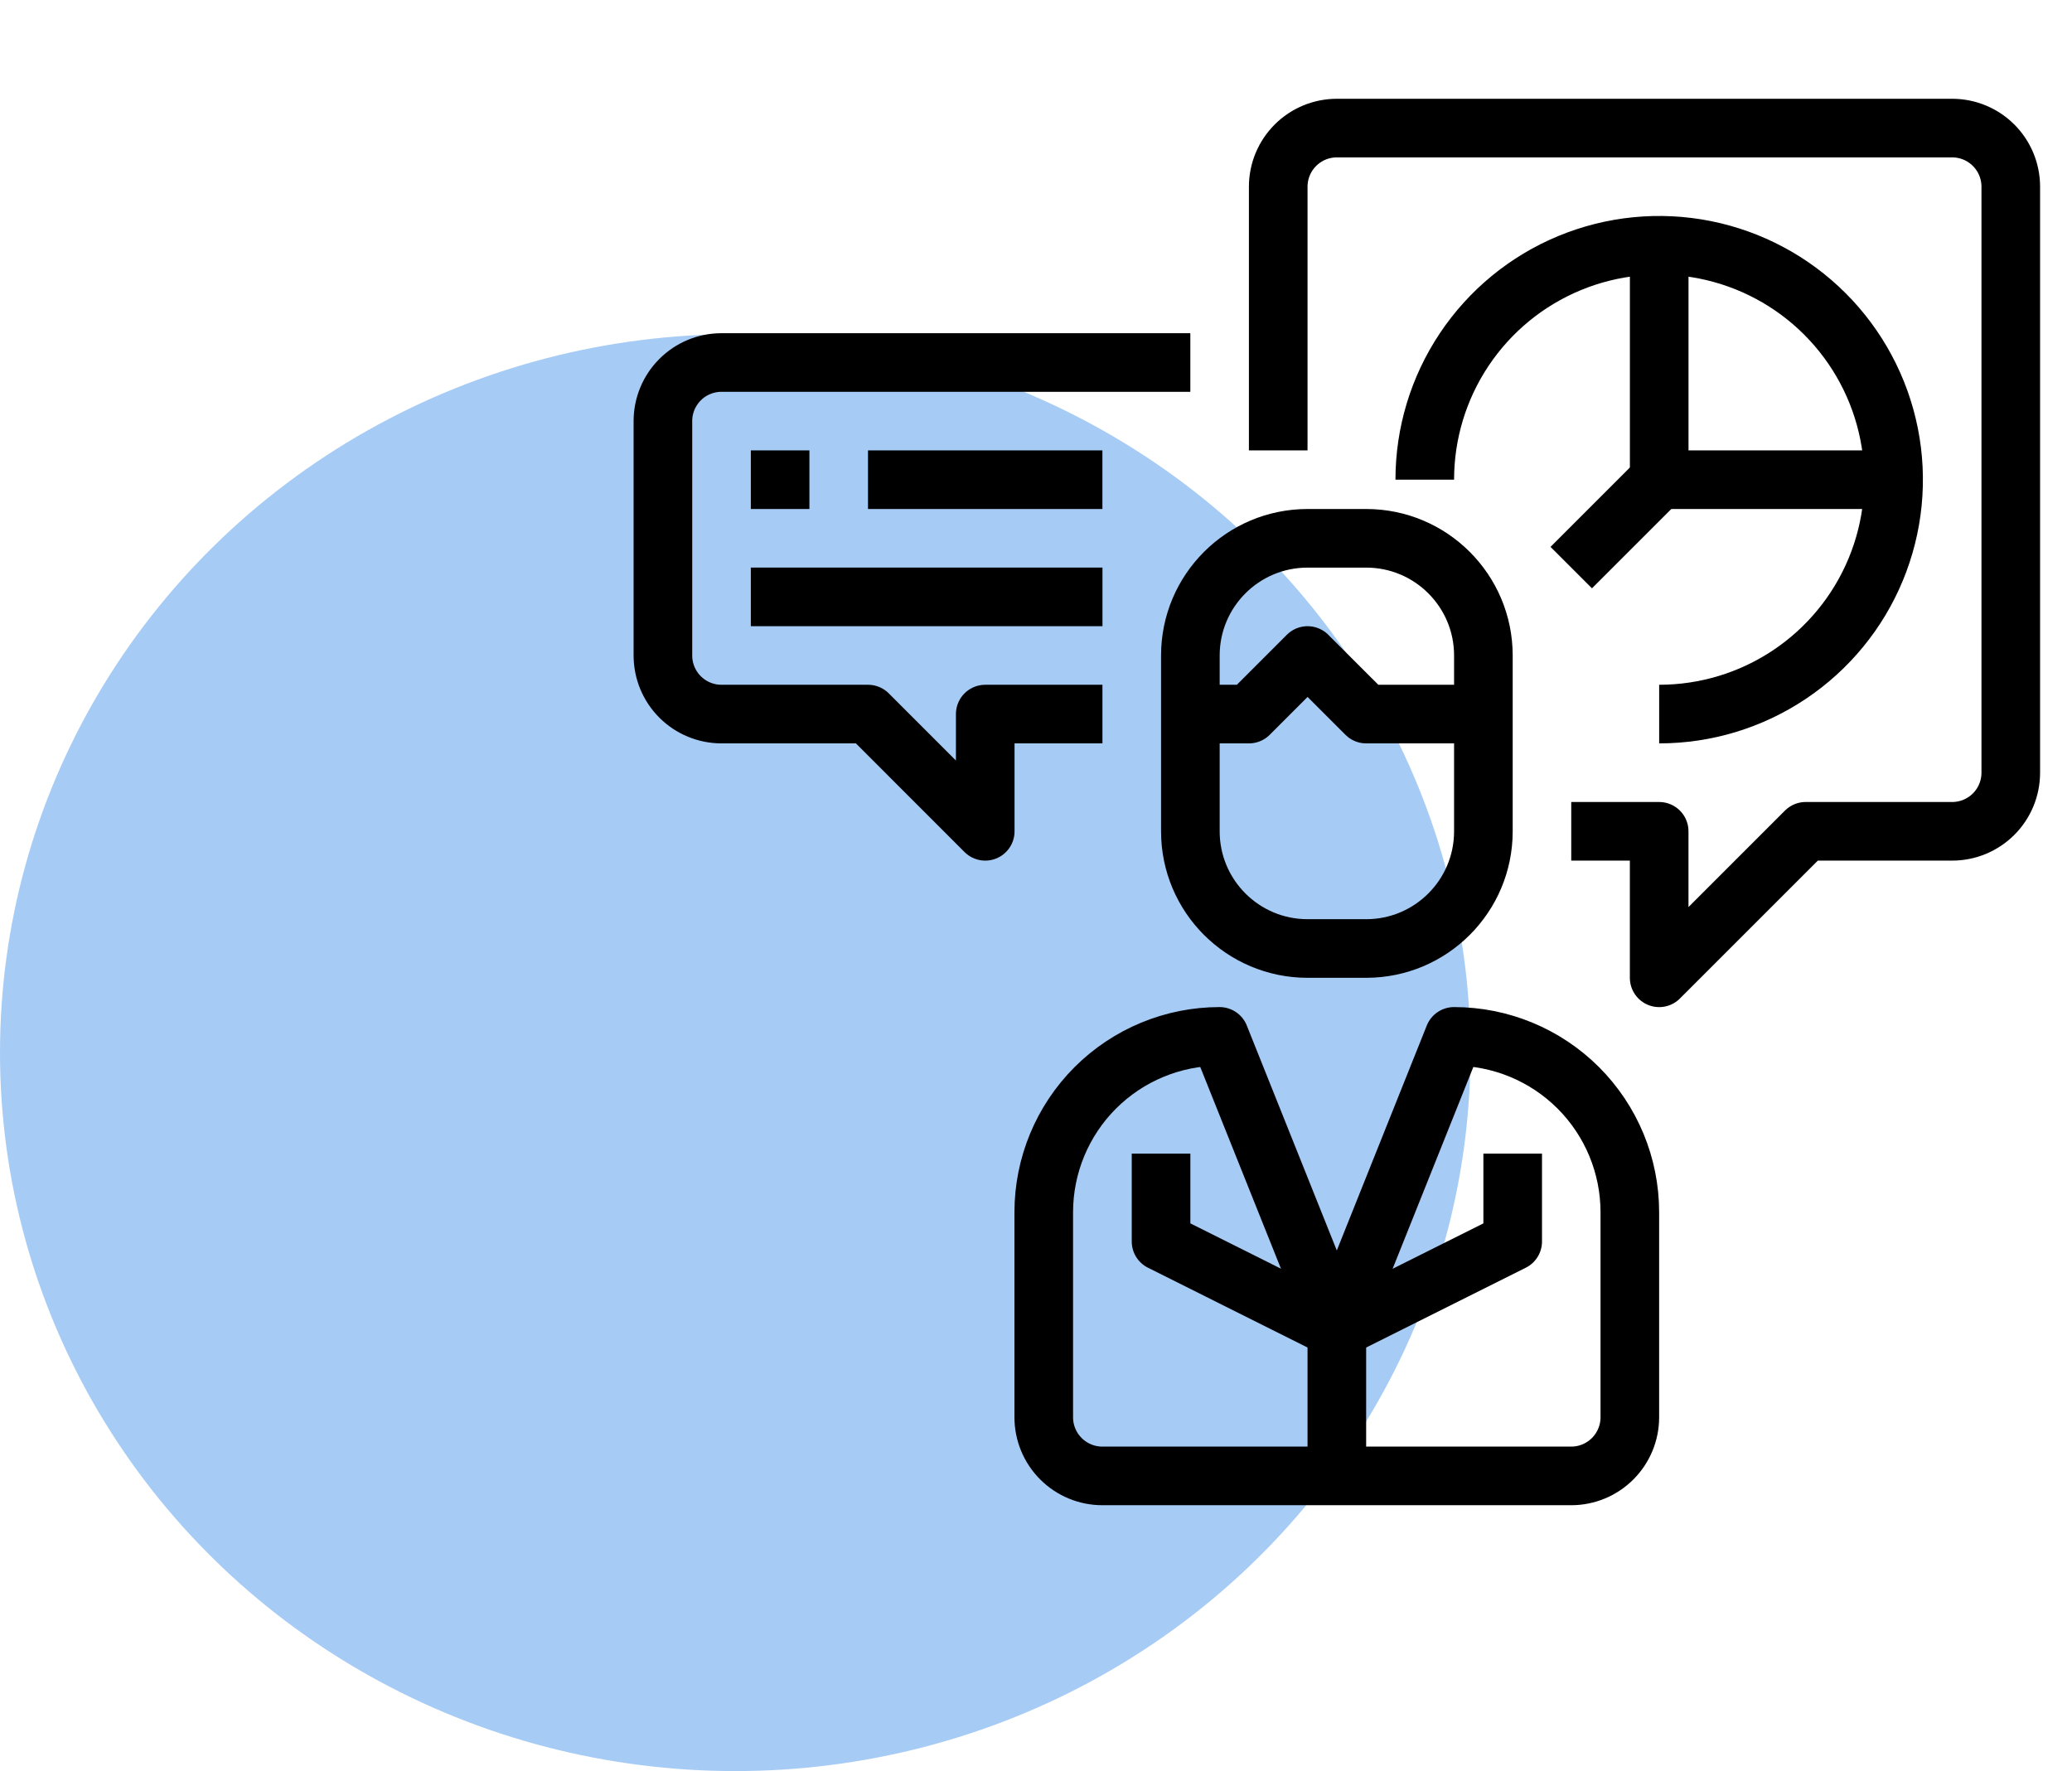
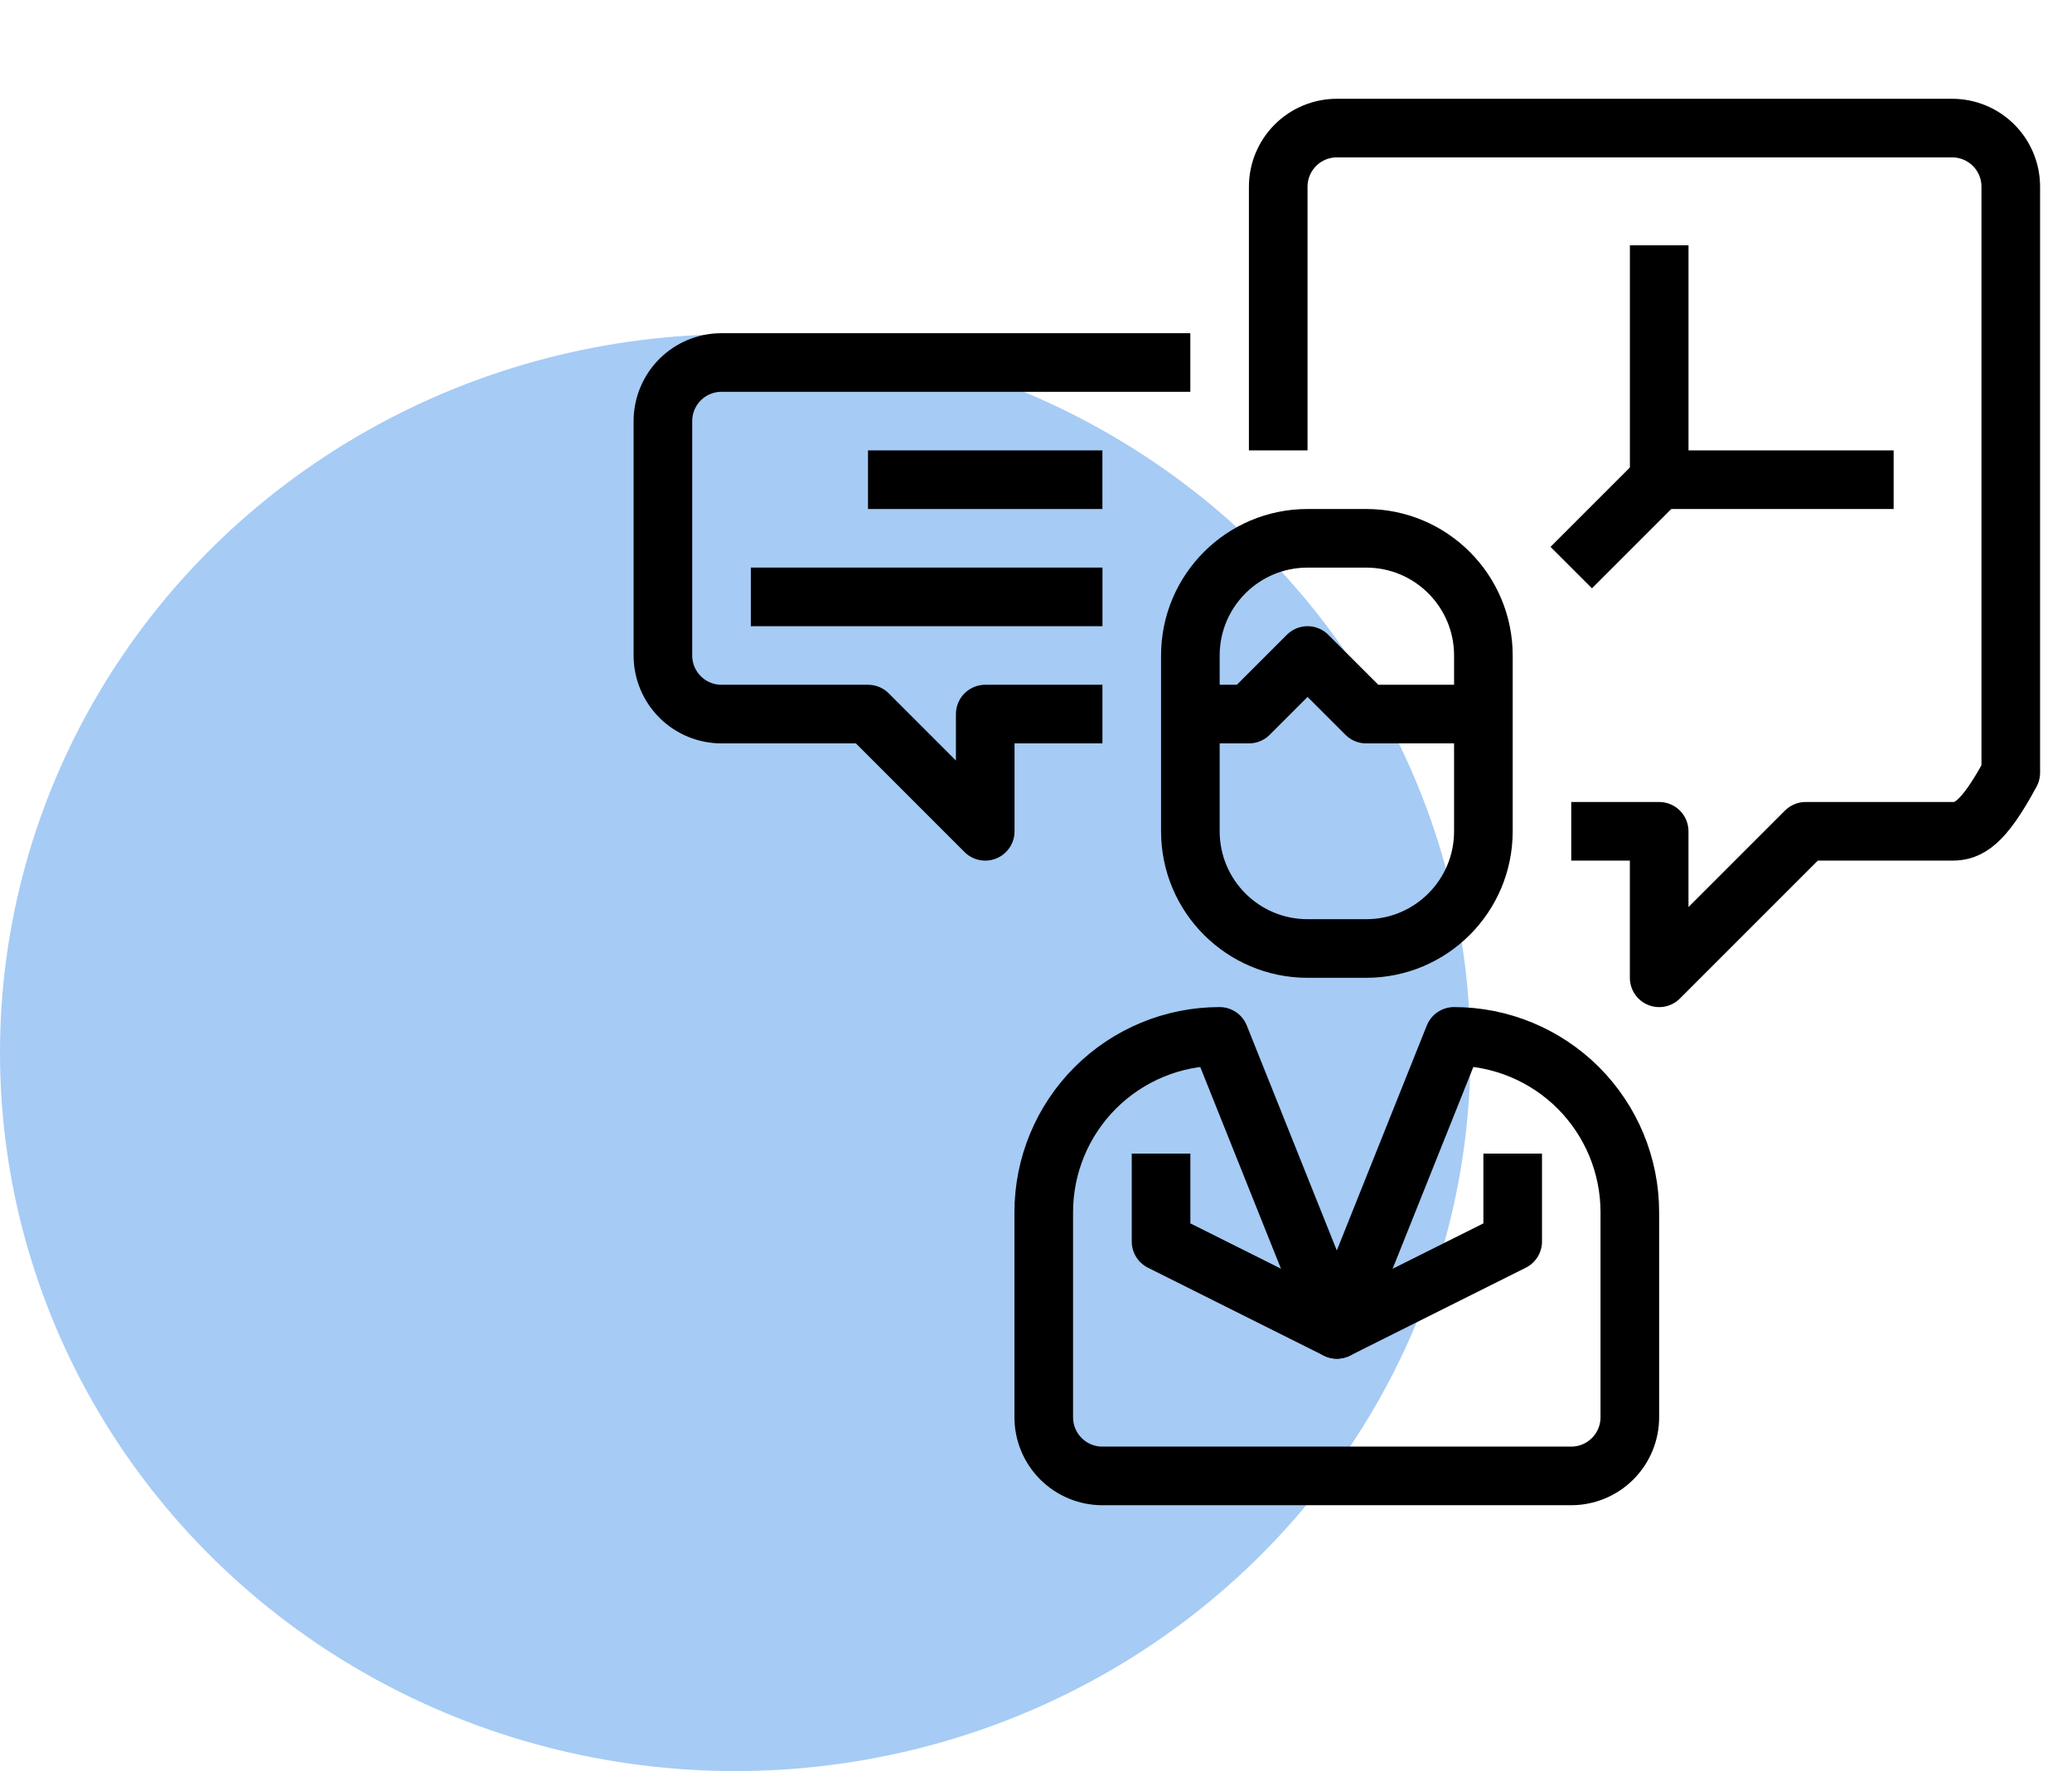
<svg xmlns="http://www.w3.org/2000/svg" width="62" height="53" viewBox="0 0 62 53" fill="none">
  <ellipse cx="22" cy="31.5" rx="22" ry="21.5" fill="#016BE3" fill-opacity="0.35" />
  <g clip-path="url(#clip0_255_6571)">
    <path d="M40.88 16.109H39.126C37.189 16.109 35.619 17.679 35.619 19.616V24.877C35.619 26.814 37.189 28.384 39.126 28.384H40.88C42.817 28.384 44.387 26.814 44.387 24.877V19.616C44.387 17.679 42.817 16.109 40.88 16.109Z" stroke="black" stroke-width="1.754" stroke-linejoin="round" />
    <path d="M44.387 21.369H40.88L39.126 19.616L37.373 21.369H35.619" stroke="black" stroke-width="1.754" stroke-linejoin="round" />
    <path d="M36.493 31.014C35.098 31.014 33.76 31.569 32.773 32.555C31.787 33.542 31.232 34.88 31.232 36.275V42.413C31.232 42.878 31.417 43.324 31.746 43.653C32.075 43.982 32.521 44.167 32.986 44.167H47.015C47.48 44.167 47.926 43.982 48.255 43.653C48.584 43.324 48.769 42.878 48.769 42.413V36.275C48.769 34.88 48.214 33.542 47.228 32.555C46.241 31.569 44.903 31.014 43.508 31.014L40.001 39.782L36.493 31.014Z" stroke="black" stroke-width="1.754" stroke-linejoin="round" />
    <path d="M45.264 34.522V37.152L40.003 39.783L34.742 37.152V34.522" stroke="black" stroke-width="1.754" stroke-linejoin="round" />
-     <path d="M40.002 39.782V44.166" stroke="black" stroke-width="1.754" stroke-linejoin="round" />
-     <path d="M49.647 21.369C51.035 21.369 52.391 20.958 53.544 20.187C54.698 19.416 55.597 18.321 56.128 17.039C56.659 15.757 56.798 14.347 56.527 12.986C56.256 11.626 55.588 10.376 54.607 9.395C53.626 8.414 52.376 7.746 51.016 7.475C49.655 7.204 48.245 7.343 46.963 7.874C45.681 8.405 44.586 9.304 43.815 10.458C43.044 11.611 42.633 12.967 42.633 14.355" stroke="black" stroke-width="1.754" stroke-linejoin="round" />
    <path d="M49.648 7.34V14.355H56.663" stroke="black" stroke-width="1.754" stroke-linejoin="round" />
    <path d="M49.646 14.355L47.016 16.985" stroke="black" stroke-width="1.754" stroke-linejoin="round" />
-     <path d="M38.248 13.478V5.587C38.248 5.122 38.433 4.676 38.762 4.347C39.09 4.018 39.537 3.833 40.002 3.833H58.415C58.88 3.833 59.326 4.018 59.655 4.347C59.984 4.676 60.168 5.122 60.168 5.587V23.123C60.168 23.588 59.984 24.034 59.655 24.363C59.326 24.692 58.88 24.877 58.415 24.877H54.031L49.647 29.261V24.877H47.016" stroke="black" stroke-width="1.754" stroke-linejoin="round" />
+     <path d="M38.248 13.478V5.587C38.248 5.122 38.433 4.676 38.762 4.347C39.09 4.018 39.537 3.833 40.002 3.833H58.415C58.88 3.833 59.326 4.018 59.655 4.347C59.984 4.676 60.168 5.122 60.168 5.587V23.123C59.326 24.692 58.88 24.877 58.415 24.877H54.031L49.647 29.261V24.877H47.016" stroke="black" stroke-width="1.754" stroke-linejoin="round" />
    <path d="M35.618 10.848H21.59C21.125 10.848 20.678 11.032 20.35 11.361C20.021 11.69 19.836 12.136 19.836 12.601V19.616C19.836 20.081 20.021 20.527 20.35 20.856C20.678 21.185 21.125 21.369 21.59 21.369H25.974L29.481 24.877V21.369H32.988" stroke="black" stroke-width="1.754" stroke-linejoin="round" />
    <path d="M25.973 14.355H32.987" stroke="black" stroke-width="1.754" stroke-linejoin="round" />
    <path d="M22.467 17.862H32.989" stroke="black" stroke-width="1.754" stroke-linejoin="round" />
-     <path d="M24.22 14.355H22.467" stroke="black" stroke-width="1.754" stroke-linejoin="round" />
  </g>
  <defs>
    <clipPath id="clip0_255_6571">
      <rect width="44" height="44" fill="white" transform="translate(18 2)" />
    </clipPath>
  </defs>
</svg>